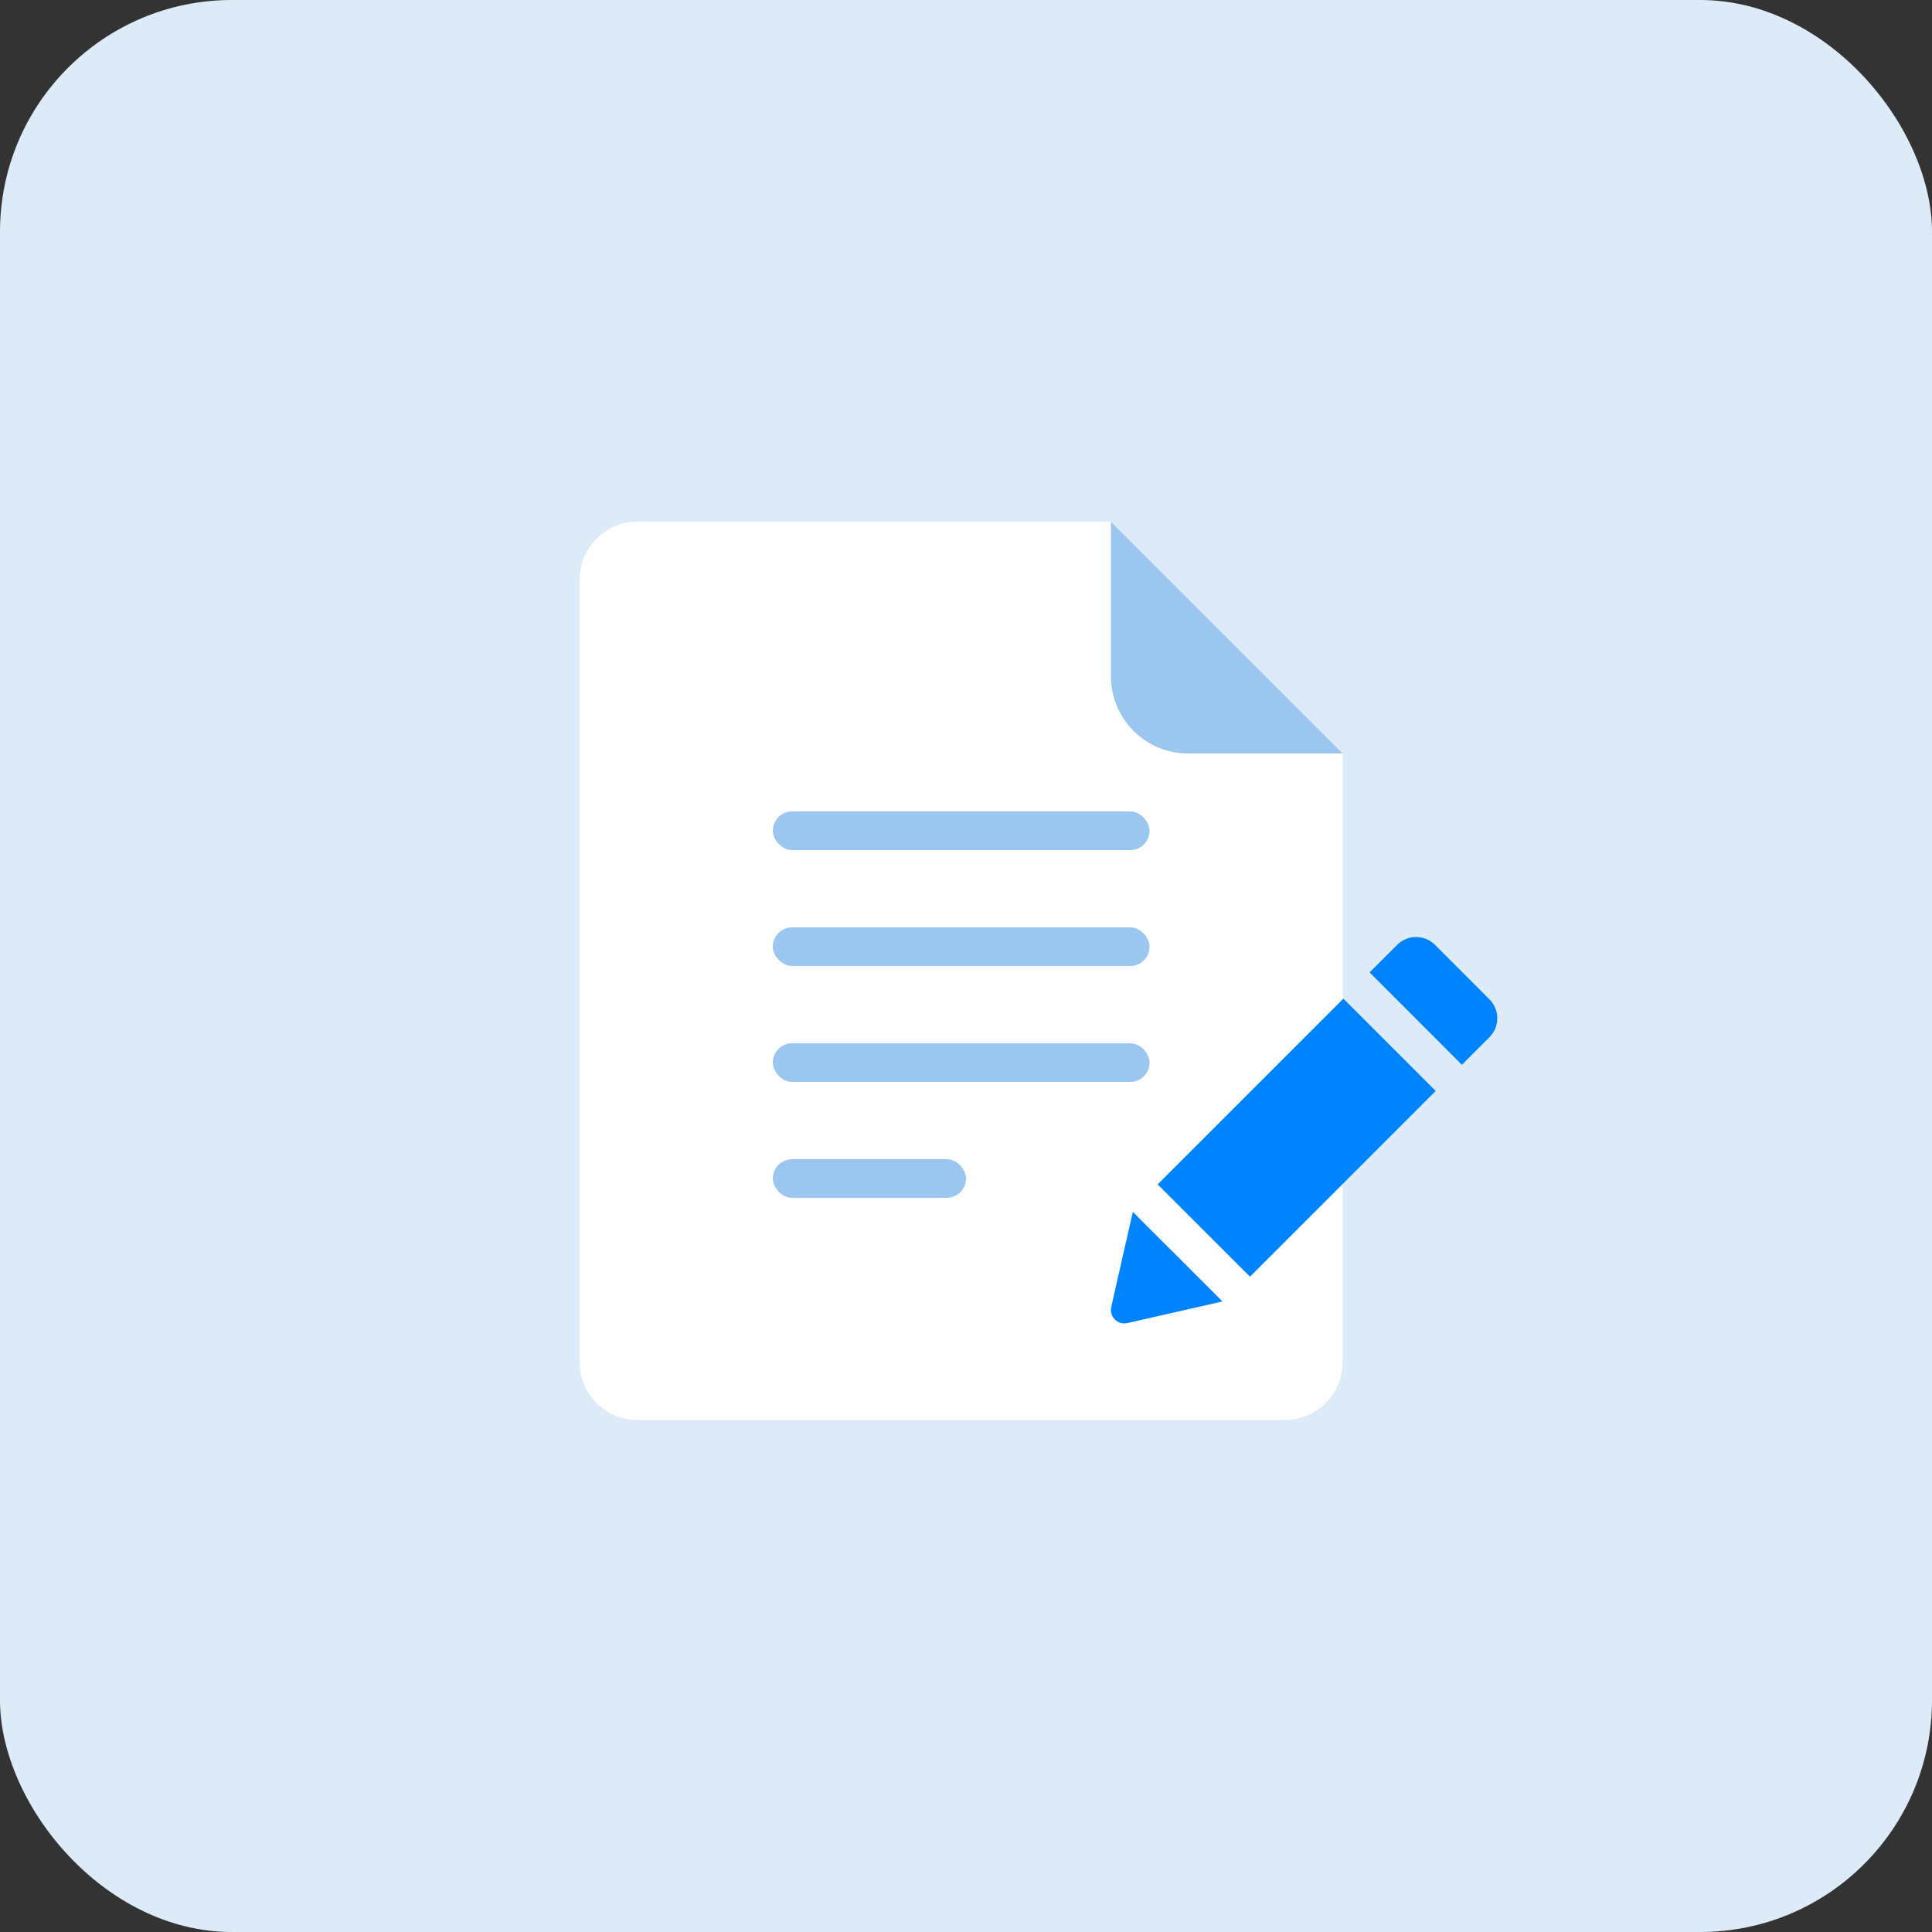
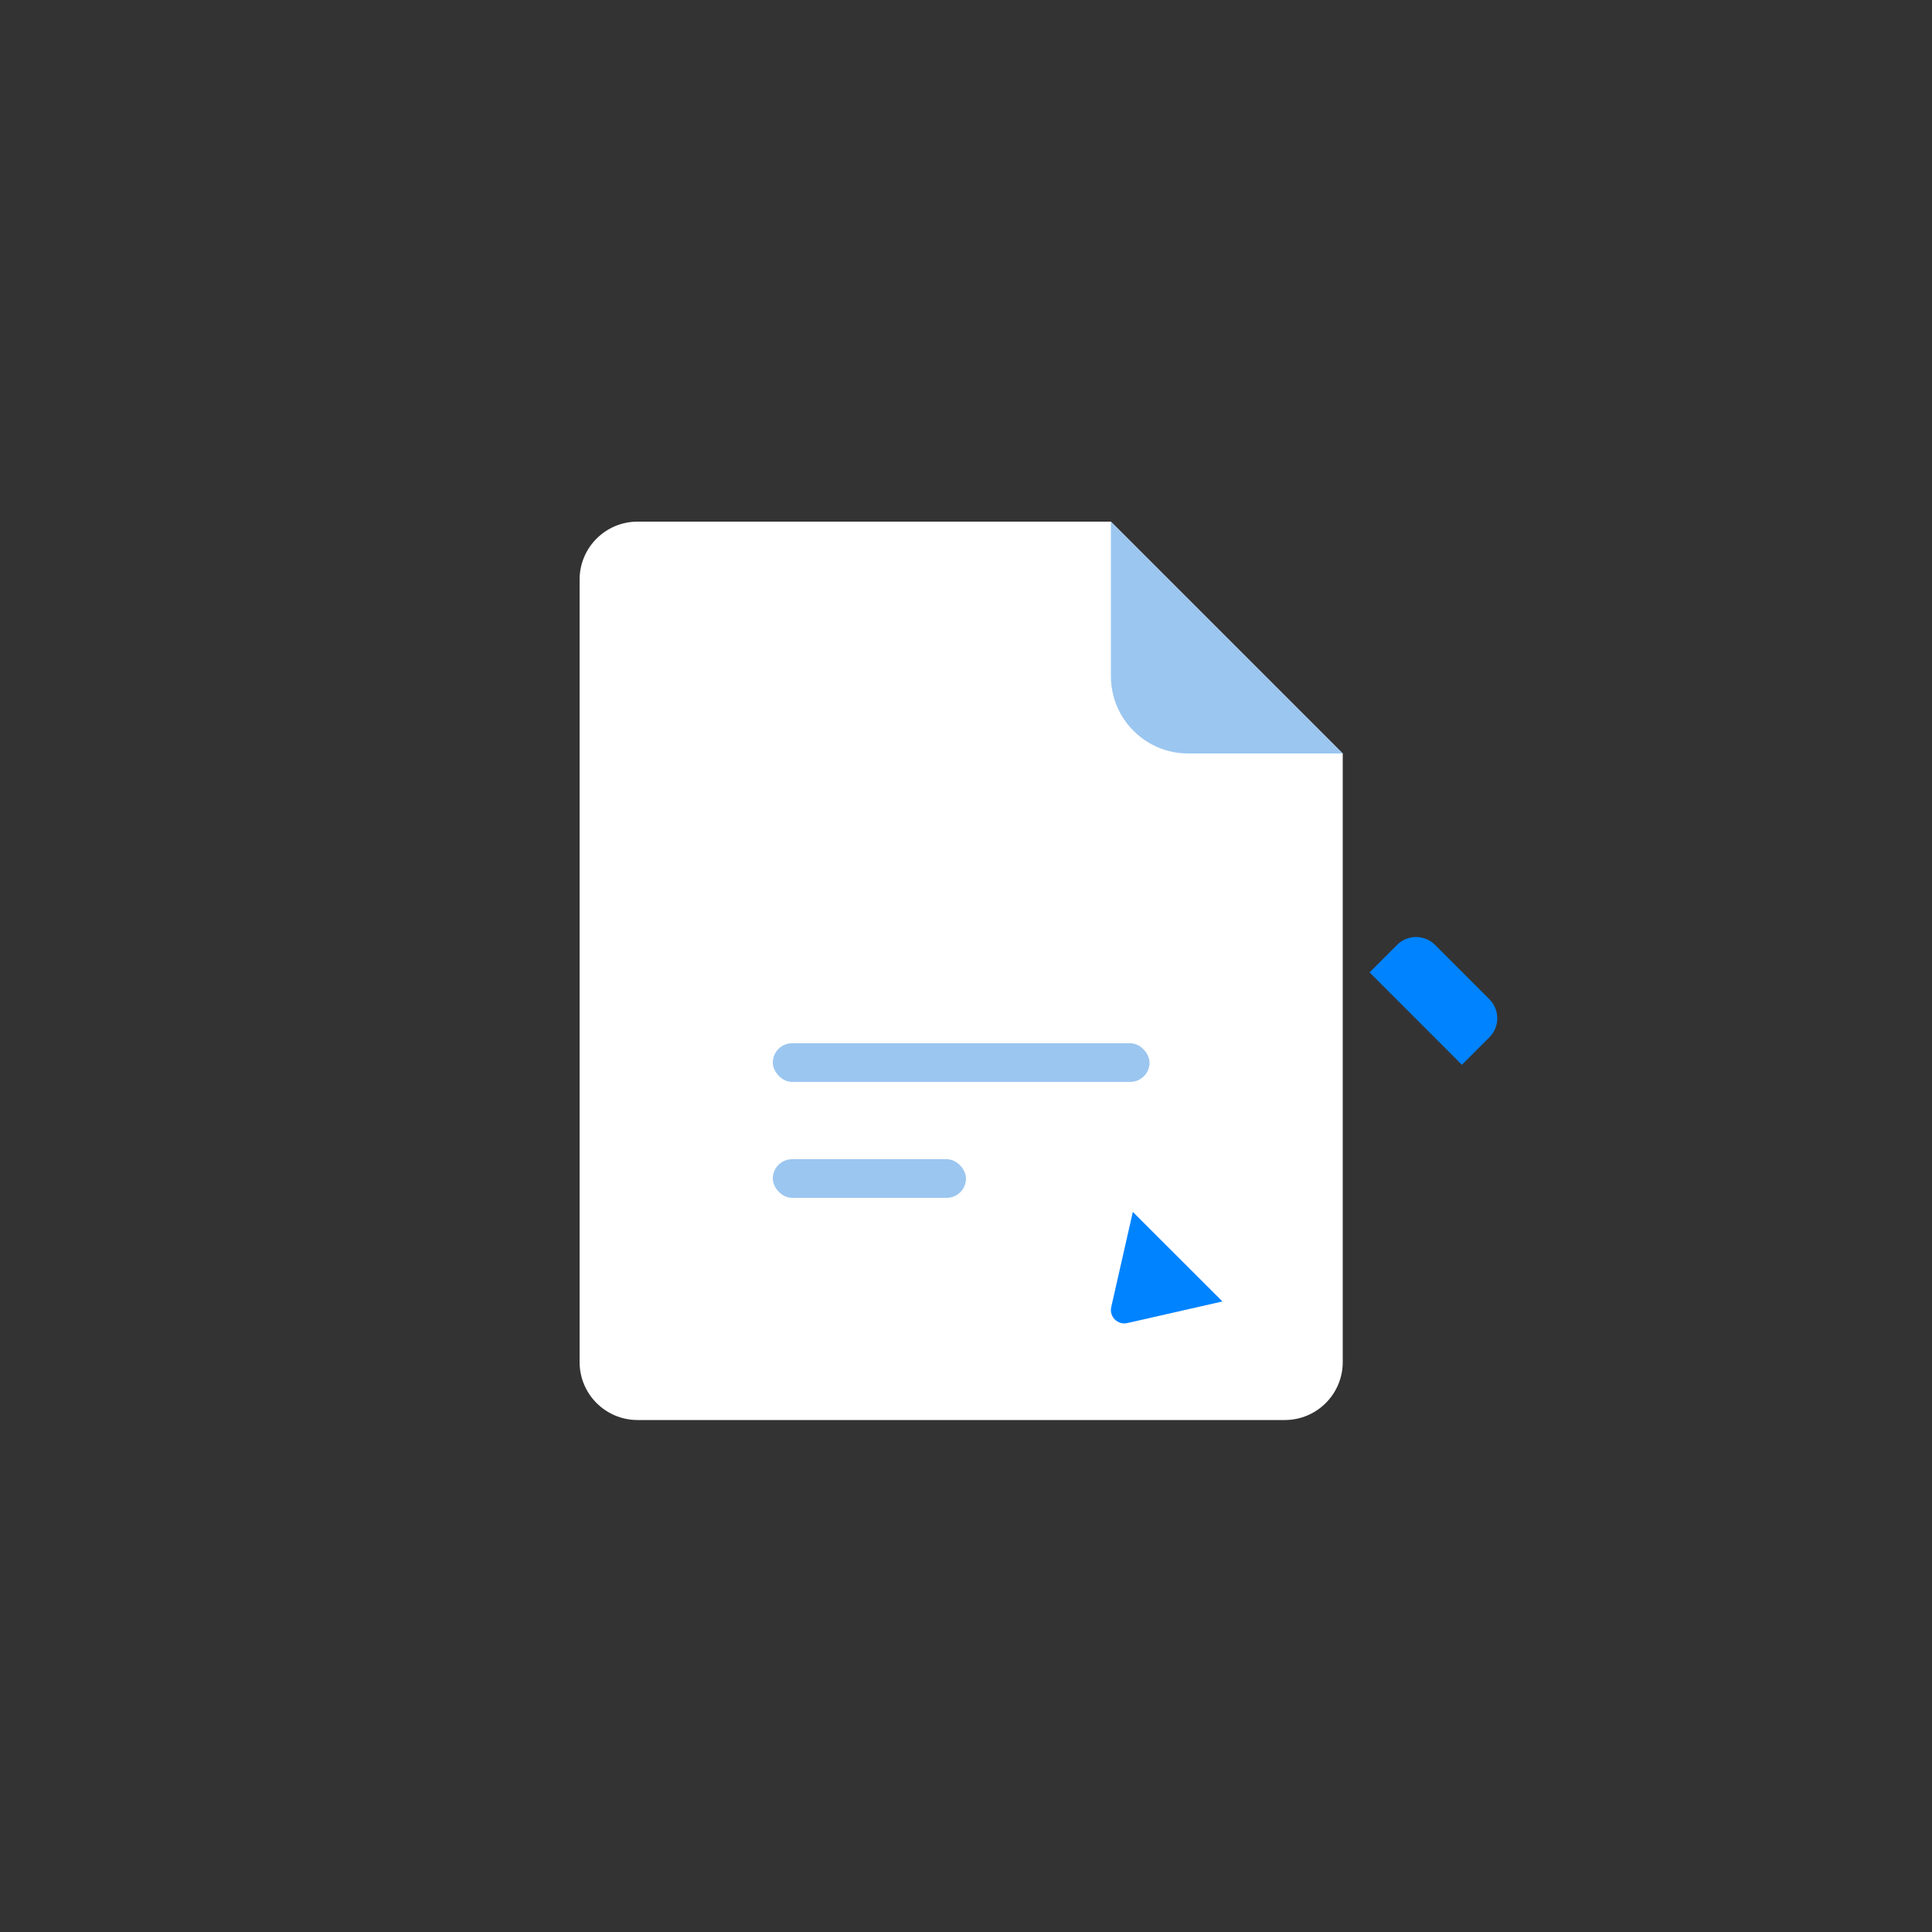
<svg xmlns="http://www.w3.org/2000/svg" width="200" height="200" viewBox="0 0 200 200" fill="none">
  <rect x="0" y="0" width="200" height="200" fill="#333333" stroke="none" />
-   <rect width="200" height="200" rx="24" fill="#DDEBF9" />
  <path d="M66 147H133C136.314 147 139 144.314 139 141V78L115 54H66C62.686 54 60 56.686 60 60V141C60 144.314 62.686 147 66 147Z" fill="white" />
  <path d="M115 54L127 66L139 78H123C118.582 78 115 74.418 115 70V54Z" fill="#9BC6F0" />
-   <rect x="80" y="84" width="39" height="4" rx="2" fill="#9BC6F0" />
-   <rect x="80" y="96" width="39" height="4" rx="2" fill="#9BC6F0" />
  <rect x="80" y="108" width="39" height="4" rx="2" fill="#9BC6F0" />
  <rect x="80" y="120" width="20" height="4" rx="2" fill="#9BC6F0" />
  <path d="M144.631 97.811L141.778 100.663L151.334 110.226L154.187 107.374C155.27 106.292 155.271 104.536 154.188 103.453L148.553 97.813C147.47 96.73 145.714 96.729 144.631 97.811Z" fill="#0083FF" />
  <path d="M117.271 125.456L115.035 135.306C114.81 136.301 115.7 137.191 116.695 136.965L126.548 134.725L117.271 125.456Z" fill="#0083FF" />
-   <path d="M148.623 112.936L139.066 103.379L119.841 122.604L129.398 132.161L148.623 112.936Z" fill="#0083FF" />
</svg>